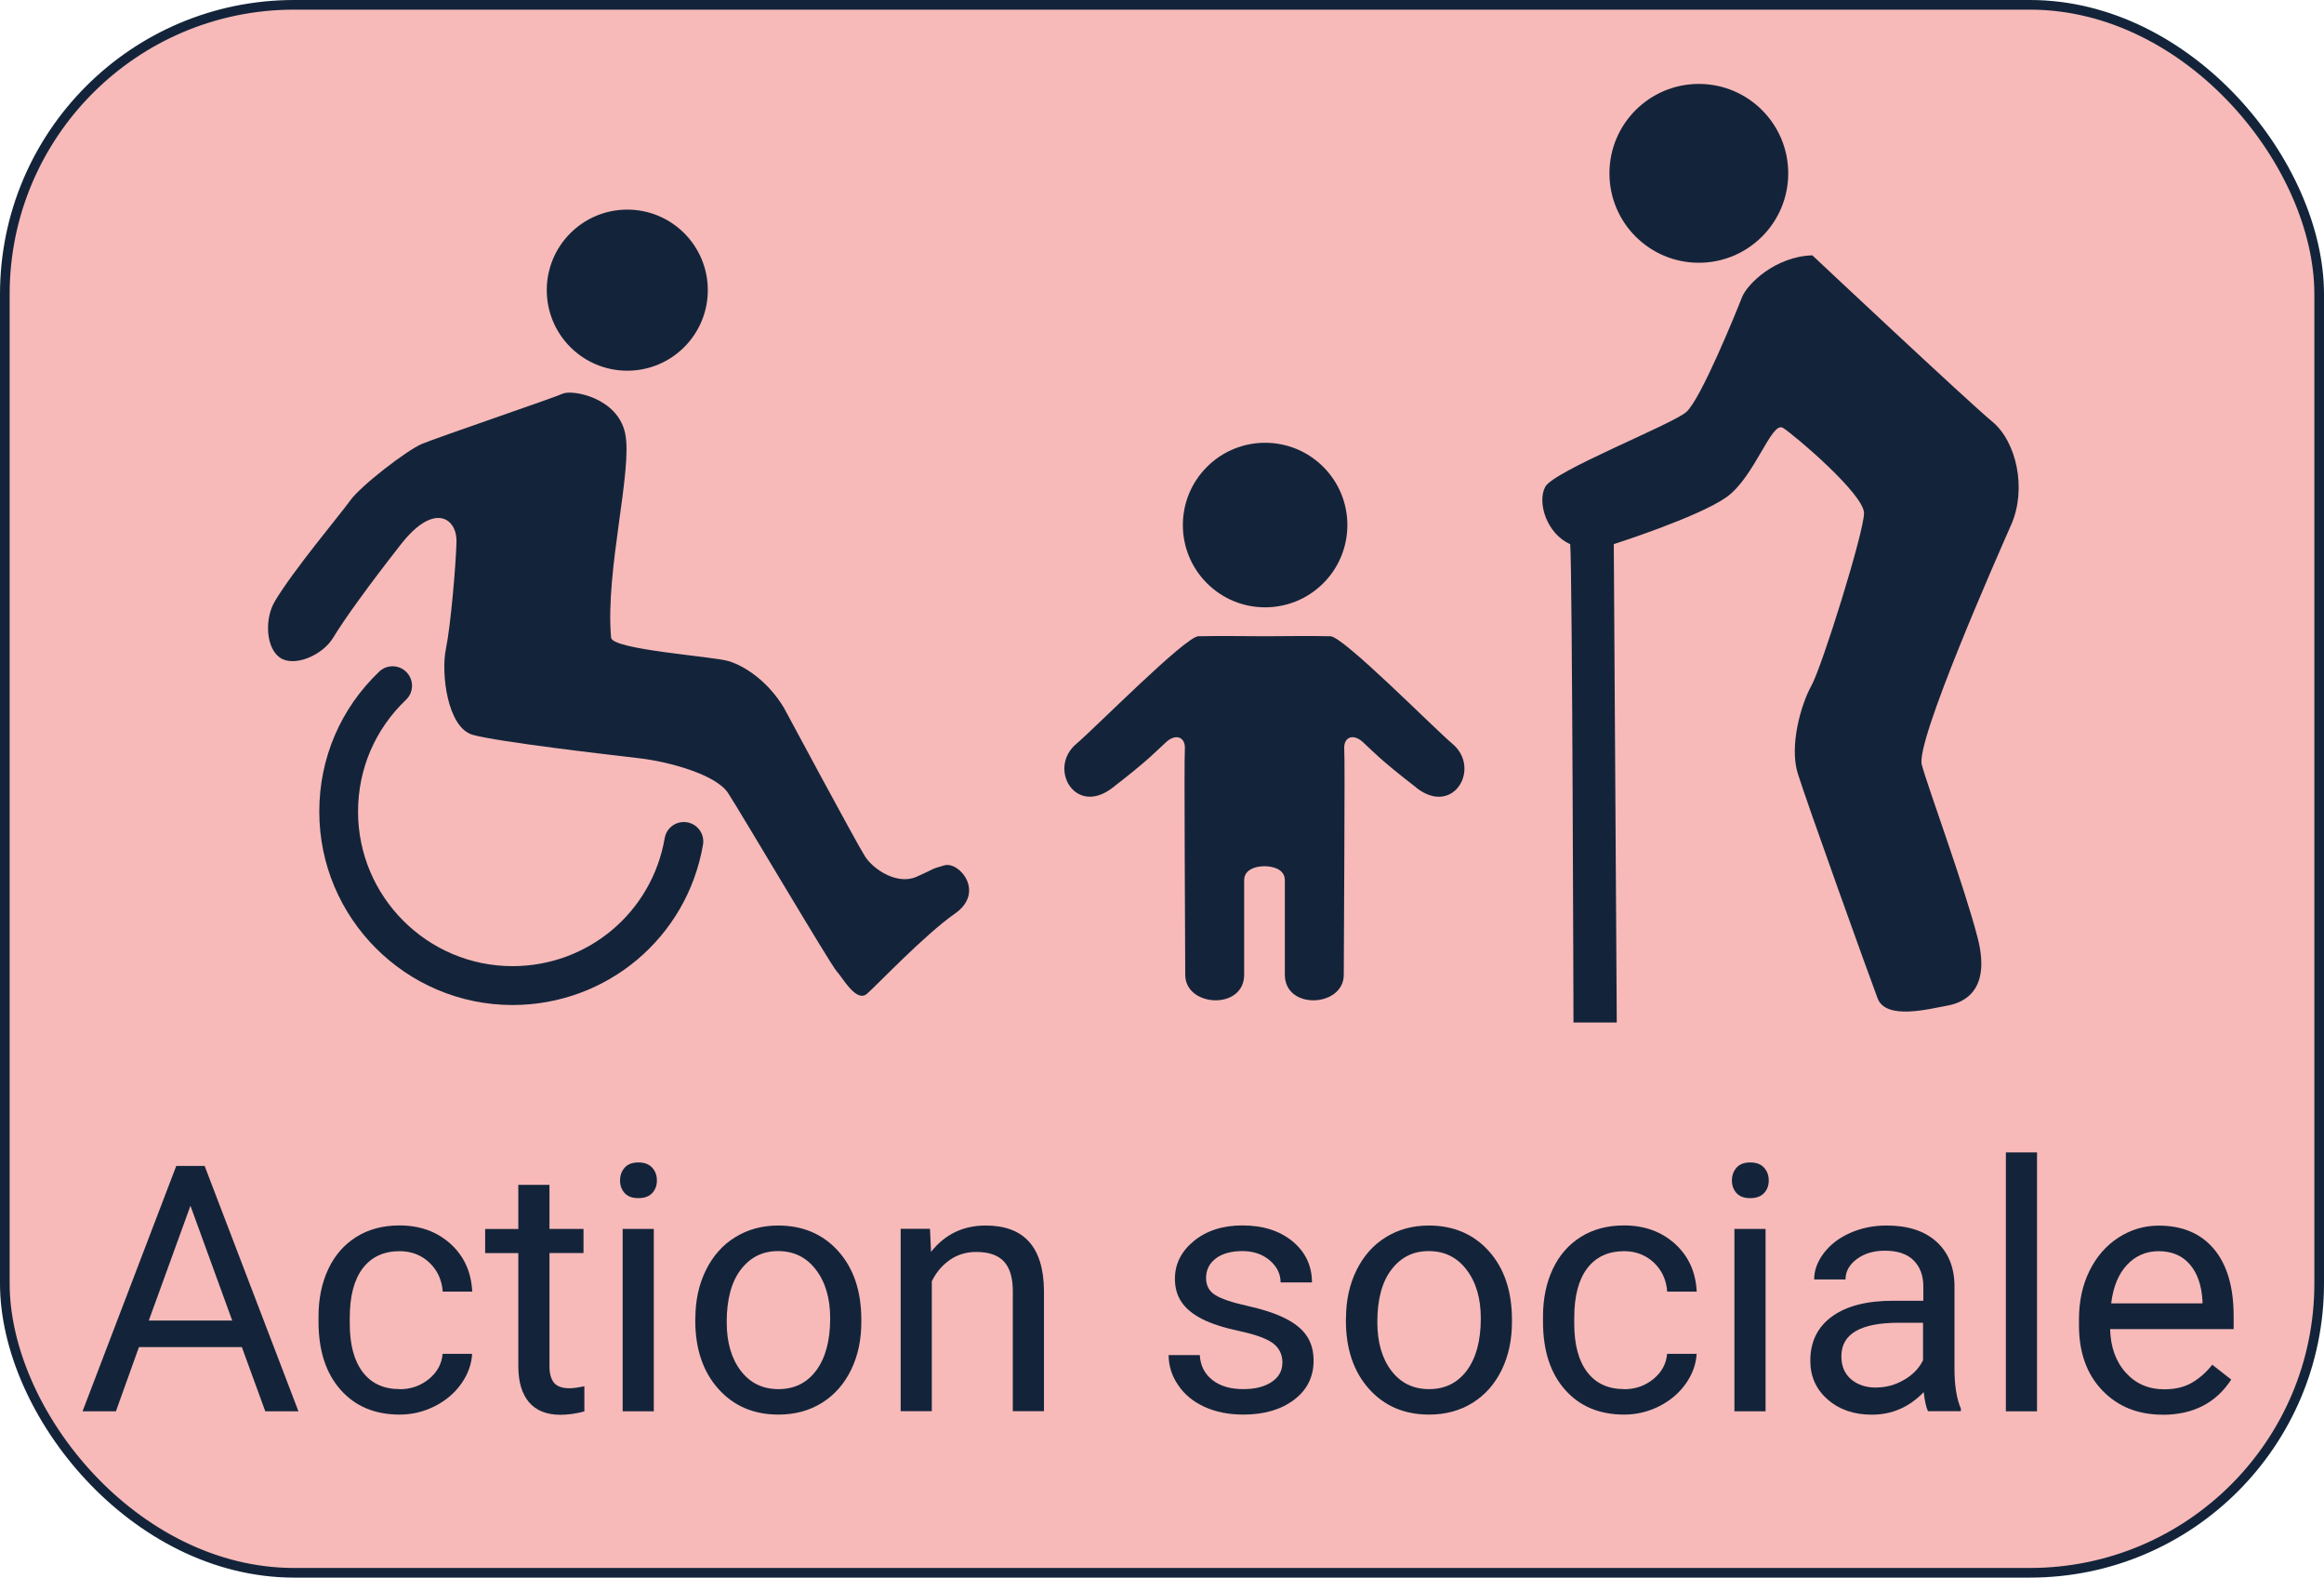
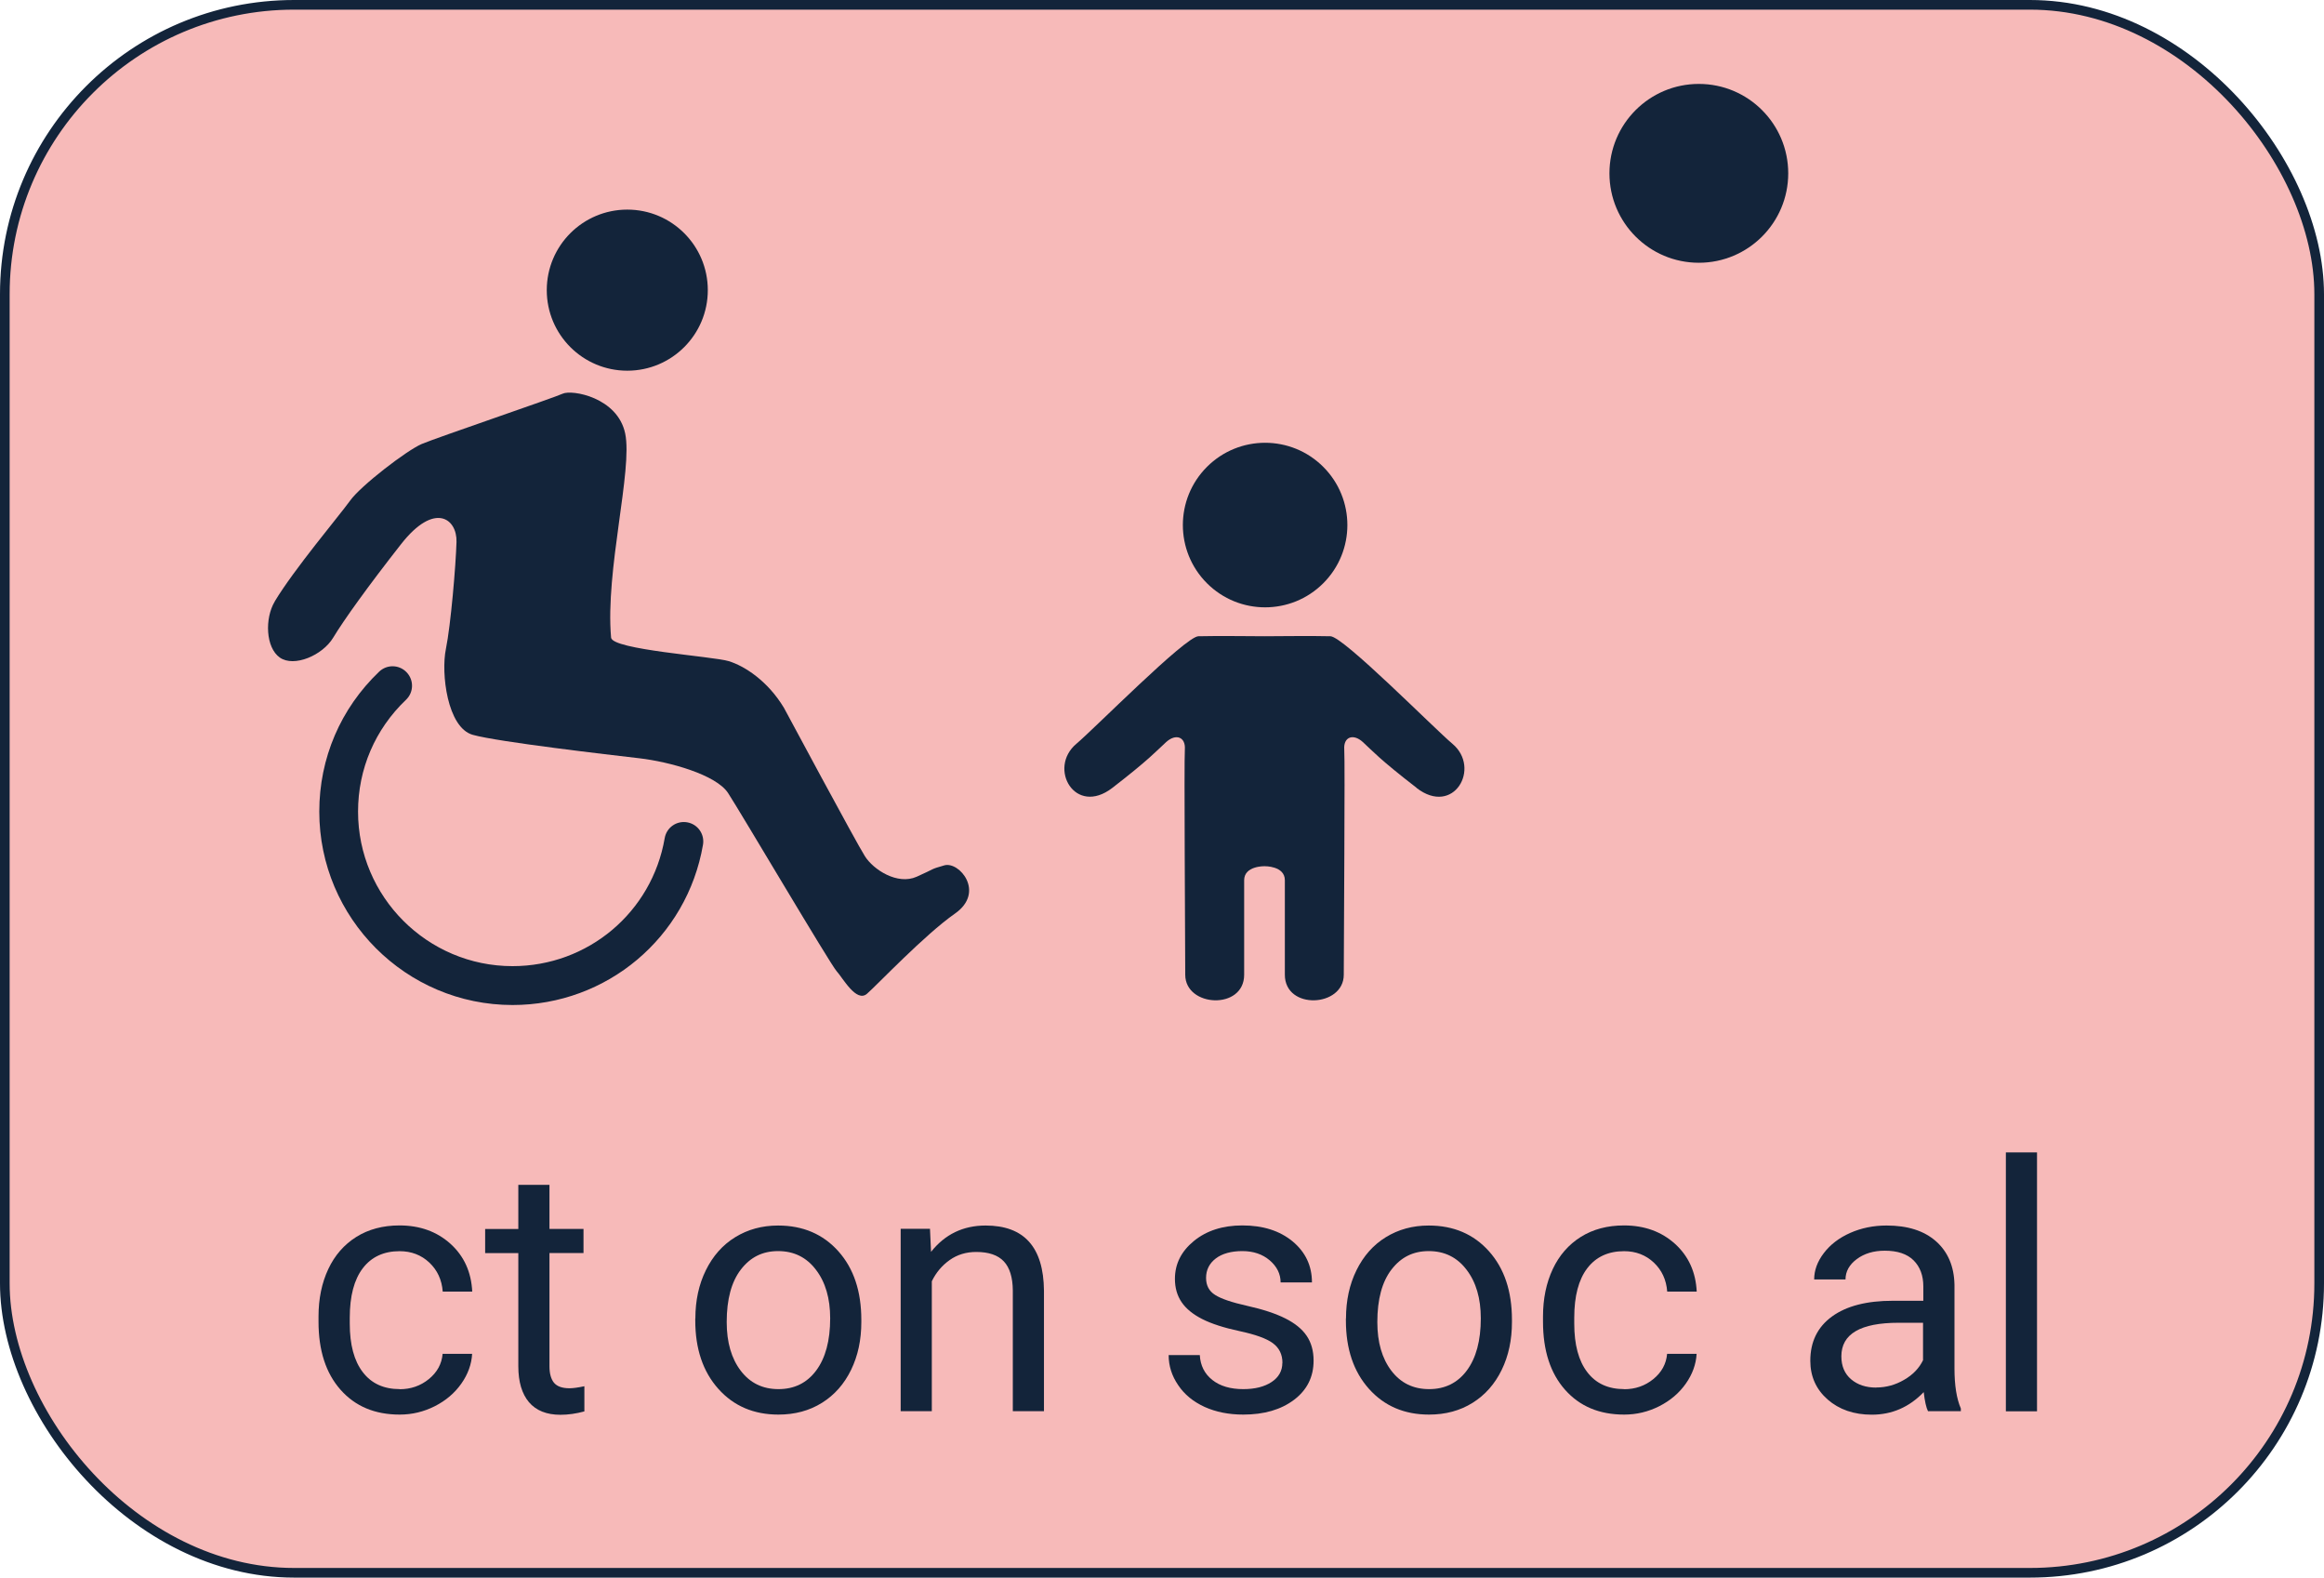
<svg xmlns="http://www.w3.org/2000/svg" id="Calque_2" data-name="Calque 2" viewBox="0 0 241 163.55">
  <defs>
    <style>
      .cls-1 {
        fill: #13243a;
        stroke-width: 0px;
      }

      .cls-2 {
        fill: #f7bab9;
        stroke: #13243a;
        stroke-miterlimit: 10;
      }
    </style>
  </defs>
  <rect class="cls-2" x=".5" y=".5" width="240" height="162.55" rx="30" ry="30" />
  <g>
    <g>
      <circle class="cls-1" cx="176.17" cy="17.97" r="9.27" />
-       <path class="cls-1" d="M187.95,26.47c-3.82.11-6.76,2.95-7.31,4.36s-4.26,10.58-5.78,11.89-13.75,6.11-14.62,7.75c-.87,1.64.19,4.9,2.59,5.94.22,2.24.34,49.59.34,49.59h4.49s-.31-49.59-.31-49.59c0,0,8.71-2.78,11.66-4.85,2.95-2.07,4.69-7.96,5.89-7.2s8.4,6.87,8.4,8.84c0,1.96-4.36,15.93-5.46,17.89-1.09,1.96-2.29,6.22-1.42,9.06.87,2.84,7.42,21.06,8.29,23.35s5.35,1.09,7.2.76,4.58-1.64,3.16-7.09c-1.42-5.46-5.13-15.49-5.78-17.89s7.64-21.17,9.27-24.88c1.64-3.71.55-8.62-1.96-10.69-2.51-2.07-18.66-17.24-18.66-17.24Z" />
    </g>
    <g>
      <path class="cls-1" d="M146.91,81.68c-3.87-2.99-4.57-3.82-5.58-4.75-1.01-.92-2.02-.53-1.93.75.09,1.27-.05,19.99-.05,23.37s-6.11,3.69-6.11,0v-9.8c0-1.5-2.11-1.45-2.11-1.45,0,0-2.11-.05-2.11,1.45v9.8c0,3.69-6.11,3.38-6.11,0s-.13-22.1-.04-23.37c.09-1.27-.92-1.67-1.94-.75-1.01.92-1.71,1.76-5.58,4.75-3.87,2.98-6.72-2.06-3.73-4.57,1.88-1.58,11.29-11.11,12.65-11.15,1.36-.05,6.85,0,6.85,0,0,0,5.49-.05,6.85,0,1.36.04,10.77,9.58,12.65,11.15,2.99,2.51.13,7.56-3.73,4.57Z" />
      <circle class="cls-1" cx="131.19" cy="54.43" r="8.53" transform="translate(-.06 108.71) rotate(-45)" />
    </g>
    <g>
      <path class="cls-1" d="M53.16,104.19c-11.06,0-20.05-9-20.05-20.05,0-5.54,2.21-10.69,6.21-14.51.81-.77,2.08-.74,2.85.07.77.81.74,2.08-.07,2.85-3.2,3.05-4.97,7.17-4.97,11.59,0,8.83,7.19,16.02,16.02,16.02,7.82,0,14.46-5.58,15.78-13.27.19-1.1,1.23-1.83,2.33-1.64,1.1.19,1.83,1.23,1.64,2.33-1.66,9.63-9.97,16.61-19.76,16.61Z" />
      <path class="cls-1" d="M28.49,62.35c2-3.33,6.7-8.9,7.81-10.44,1.1-1.55,5.88-5.22,7.43-5.88s13.68-4.78,14.63-5.22,5.68.38,6.47,4.12c.8,3.76-2.08,14.24-1.46,21.17.11,1.26,10.57,1.94,12.2,2.44s4.03,2.03,5.72,4.83c0,0,7.51,14,8.4,15.39.88,1.4,3.38,3.02,5.37,2.13,1.99-.88,1.32-.74,2.87-1.18s4.27,2.79,1.1,5c-3.16,2.21-8.02,7.35-9.12,8.31s-2.5-1.62-3.16-2.35-10-16.55-11.25-18.46-6.1-3.24-9.19-3.6-14.63-1.69-17.28-2.43-3.31-6.4-2.79-8.9c.51-2.5,1.03-8.68,1.1-11.1s-2.28-4.19-5.74.22c-3.46,4.41-5.94,7.87-7.05,9.71s-4.06,3.09-5.53,2.06-1.58-4.06-.53-5.81Z" />
      <circle class="cls-1" cx="65.05" cy="30.08" r="8.35" />
    </g>
  </g>
  <g>
-     <path class="cls-1" d="M25.07,139.65h-10.66l-2.39,6.66h-3.46l9.72-25.44h2.94l9.73,25.44h-3.44l-2.43-6.66ZM15.43,136.9h8.65l-4.33-11.9-4.32,11.9Z" />
    <path class="cls-1" d="M41.45,144.02c1.15,0,2.16-.35,3.02-1.05.86-.7,1.34-1.57,1.43-2.62h3.06c-.06,1.08-.43,2.11-1.12,3.09-.69.98-1.61,1.76-2.75,2.34-1.15.58-2.36.87-3.64.87-2.58,0-4.62-.86-6.14-2.58-1.52-1.72-2.28-4.07-2.28-7.05v-.54c0-1.84.34-3.48,1.01-4.91s1.65-2.55,2.91-3.34,2.76-1.19,4.48-1.19c2.12,0,3.88.64,5.29,1.91,1.4,1.27,2.15,2.92,2.25,4.95h-3.06c-.09-1.22-.56-2.23-1.39-3.01s-1.86-1.18-3.08-1.18c-1.64,0-2.92.59-3.82,1.77-.9,1.18-1.35,2.89-1.35,5.13v.61c0,2.18.45,3.86,1.35,5.03.9,1.18,2.18,1.76,3.84,1.76Z" />
    <path class="cls-1" d="M56.98,122.82v4.58h3.53v2.5h-3.53v11.74c0,.76.16,1.33.47,1.71.32.38.85.57,1.61.57.37,0,.88-.07,1.54-.21v2.61c-.85.23-1.68.35-2.48.35-1.44,0-2.53-.44-3.27-1.31-.73-.87-1.1-2.11-1.1-3.72v-11.73h-3.44v-2.5h3.44v-4.58h3.23Z" />
-     <path class="cls-1" d="M64.3,122.38c0-.52.16-.97.48-1.33s.79-.54,1.42-.54,1.11.18,1.43.54c.33.36.49.8.49,1.33s-.16.96-.49,1.31c-.33.35-.8.52-1.43.52s-1.1-.17-1.42-.52-.48-.79-.48-1.31ZM67.8,146.31h-3.23v-18.91h3.23v18.91Z" />
    <path class="cls-1" d="M72.11,136.68c0-1.85.36-3.52,1.09-5,.73-1.48,1.74-2.62,3.04-3.42s2.78-1.21,4.45-1.21c2.57,0,4.66.89,6.25,2.67s2.38,4.15,2.38,7.11v.23c0,1.84-.35,3.49-1.06,4.95-.71,1.46-1.71,2.6-3.02,3.42s-2.82,1.22-4.52,1.22c-2.56,0-4.64-.89-6.23-2.67-1.59-1.78-2.39-4.14-2.39-7.08v-.23ZM75.36,137.06c0,2.1.49,3.78,1.46,5.05.97,1.27,2.27,1.9,3.91,1.9s2.95-.64,3.91-1.93,1.45-3.09,1.45-5.41c0-2.07-.49-3.75-1.48-5.04-.98-1.29-2.29-1.93-3.92-1.93s-2.88.64-3.86,1.91-1.47,3.09-1.47,5.45Z" />
    <path class="cls-1" d="M96.44,127.4l.11,2.38c1.44-1.82,3.33-2.73,5.66-2.73,4,0,6.01,2.25,6.05,6.76v12.49h-3.23v-12.51c-.01-1.36-.32-2.37-.93-3.02s-1.56-.98-2.86-.98c-1.05,0-1.97.28-2.76.84-.79.56-1.41,1.29-1.85,2.2v13.47h-3.23v-18.91h3.06Z" />
    <path class="cls-1" d="M132.99,141.29c0-.87-.33-1.55-.99-2.04s-1.81-.9-3.44-1.25c-1.64-.35-2.94-.77-3.9-1.26s-1.67-1.07-2.13-1.75c-.46-.68-.69-1.48-.69-2.41,0-1.55.66-2.86,1.97-3.93,1.31-1.07,2.99-1.61,5.02-1.61,2.14,0,3.88.55,5.22,1.66,1.33,1.11,2,2.52,2,4.25h-3.25c0-.88-.38-1.65-1.13-2.29-.75-.64-1.7-.96-2.84-.96s-2.1.26-2.76.77-1,1.18-1,2.01c0,.78.31,1.37.93,1.76.62.4,1.73.78,3.35,1.14,1.61.36,2.92.79,3.92,1.29s1.75,1.1,2.23,1.81.72,1.56.72,2.58c0,1.69-.68,3.04-2.03,4.06-1.35,1.02-3.11,1.53-5.26,1.53-1.51,0-2.85-.27-4.02-.8-1.17-.54-2.08-1.28-2.73-2.25-.66-.96-.99-2-.99-3.12h3.23c.06,1.08.49,1.94,1.3,2.58s1.88.95,3.21.95c1.22,0,2.2-.25,2.94-.74.74-.49,1.11-1.16,1.11-1.98Z" />
    <path class="cls-1" d="M139.58,136.68c0-1.85.36-3.52,1.09-5,.73-1.48,1.74-2.62,3.04-3.42s2.78-1.21,4.45-1.21c2.57,0,4.66.89,6.25,2.67s2.38,4.15,2.38,7.11v.23c0,1.84-.35,3.49-1.06,4.95-.71,1.46-1.71,2.6-3.02,3.42s-2.82,1.22-4.52,1.22c-2.56,0-4.64-.89-6.23-2.67-1.59-1.78-2.39-4.14-2.39-7.08v-.23ZM142.83,137.06c0,2.1.49,3.78,1.46,5.05.97,1.27,2.27,1.9,3.91,1.9s2.95-.64,3.91-1.93,1.45-3.09,1.45-5.41c0-2.07-.49-3.75-1.48-5.04-.98-1.29-2.29-1.93-3.92-1.93s-2.88.64-3.86,1.91-1.47,3.09-1.47,5.45Z" />
    <path class="cls-1" d="M168.43,144.02c1.15,0,2.16-.35,3.02-1.05.86-.7,1.34-1.57,1.43-2.62h3.06c-.06,1.08-.43,2.11-1.12,3.09-.69.98-1.61,1.76-2.75,2.34-1.15.58-2.36.87-3.64.87-2.58,0-4.62-.86-6.14-2.58-1.52-1.72-2.28-4.07-2.28-7.05v-.54c0-1.84.34-3.48,1.01-4.91s1.65-2.55,2.91-3.34,2.76-1.19,4.48-1.19c2.12,0,3.88.64,5.29,1.91,1.4,1.27,2.15,2.92,2.25,4.95h-3.06c-.09-1.22-.56-2.23-1.39-3.01s-1.86-1.18-3.08-1.18c-1.64,0-2.92.59-3.82,1.77-.9,1.18-1.35,2.89-1.35,5.13v.61c0,2.18.45,3.86,1.35,5.03.9,1.18,2.18,1.76,3.84,1.76Z" />
-     <path class="cls-1" d="M179.6,122.38c0-.52.16-.97.48-1.33s.79-.54,1.42-.54,1.11.18,1.43.54c.33.36.49.8.49,1.33s-.16.96-.49,1.31c-.33.35-.8.52-1.43.52s-1.1-.17-1.42-.52-.48-.79-.48-1.31ZM183.09,146.31h-3.23v-18.91h3.23v18.91Z" />
    <path class="cls-1" d="M199.94,146.31c-.19-.37-.34-1.04-.45-1.99-1.5,1.56-3.3,2.34-5.38,2.34-1.86,0-3.39-.53-4.59-1.58-1.19-1.05-1.79-2.39-1.79-4.01,0-1.97.75-3.5,2.25-4.59,1.5-1.09,3.6-1.63,6.32-1.63h3.15v-1.49c0-1.13-.34-2.03-1.01-2.7-.68-.67-1.67-1-2.99-1-1.15,0-2.12.29-2.9.87-.78.58-1.17,1.29-1.17,2.11h-3.25c0-.94.33-1.85,1-2.73s1.58-1.58,2.73-2.09,2.41-.77,3.78-.77c2.18,0,3.88.54,5.12,1.63,1.23,1.09,1.88,2.59,1.92,4.5v8.7c0,1.74.22,3.12.66,4.14v.28h-3.39ZM194.57,143.84c1.01,0,1.97-.26,2.88-.79.91-.52,1.57-1.21,1.97-2.04v-3.88h-2.53c-3.96,0-5.94,1.16-5.94,3.48,0,1.01.34,1.81,1.01,2.38.67.57,1.54.86,2.6.86Z" />
    <path class="cls-1" d="M211.24,146.31h-3.23v-26.84h3.23v26.84Z" />
-     <path class="cls-1" d="M224.26,146.66c-2.56,0-4.65-.84-6.26-2.53-1.61-1.68-2.41-3.93-2.41-6.75v-.59c0-1.88.36-3.55,1.08-5.02.72-1.47,1.72-2.63,3-3.46s2.68-1.25,4.19-1.25c2.46,0,4.37.81,5.73,2.43,1.36,1.62,2.04,3.94,2.04,6.95v1.35h-12.81c.05,1.86.59,3.37,1.63,4.52,1.04,1.15,2.37,1.72,3.98,1.72,1.14,0,2.11-.23,2.9-.7.79-.47,1.48-1.08,2.08-1.85l1.97,1.54c-1.58,2.43-3.96,3.65-7.13,3.65ZM223.86,129.71c-1.3,0-2.4.47-3.29,1.42-.89.95-1.43,2.28-1.64,3.99h9.47v-.24c-.09-1.64-.54-2.92-1.33-3.82-.79-.9-1.86-1.35-3.21-1.35Z" />
  </g>
</svg>